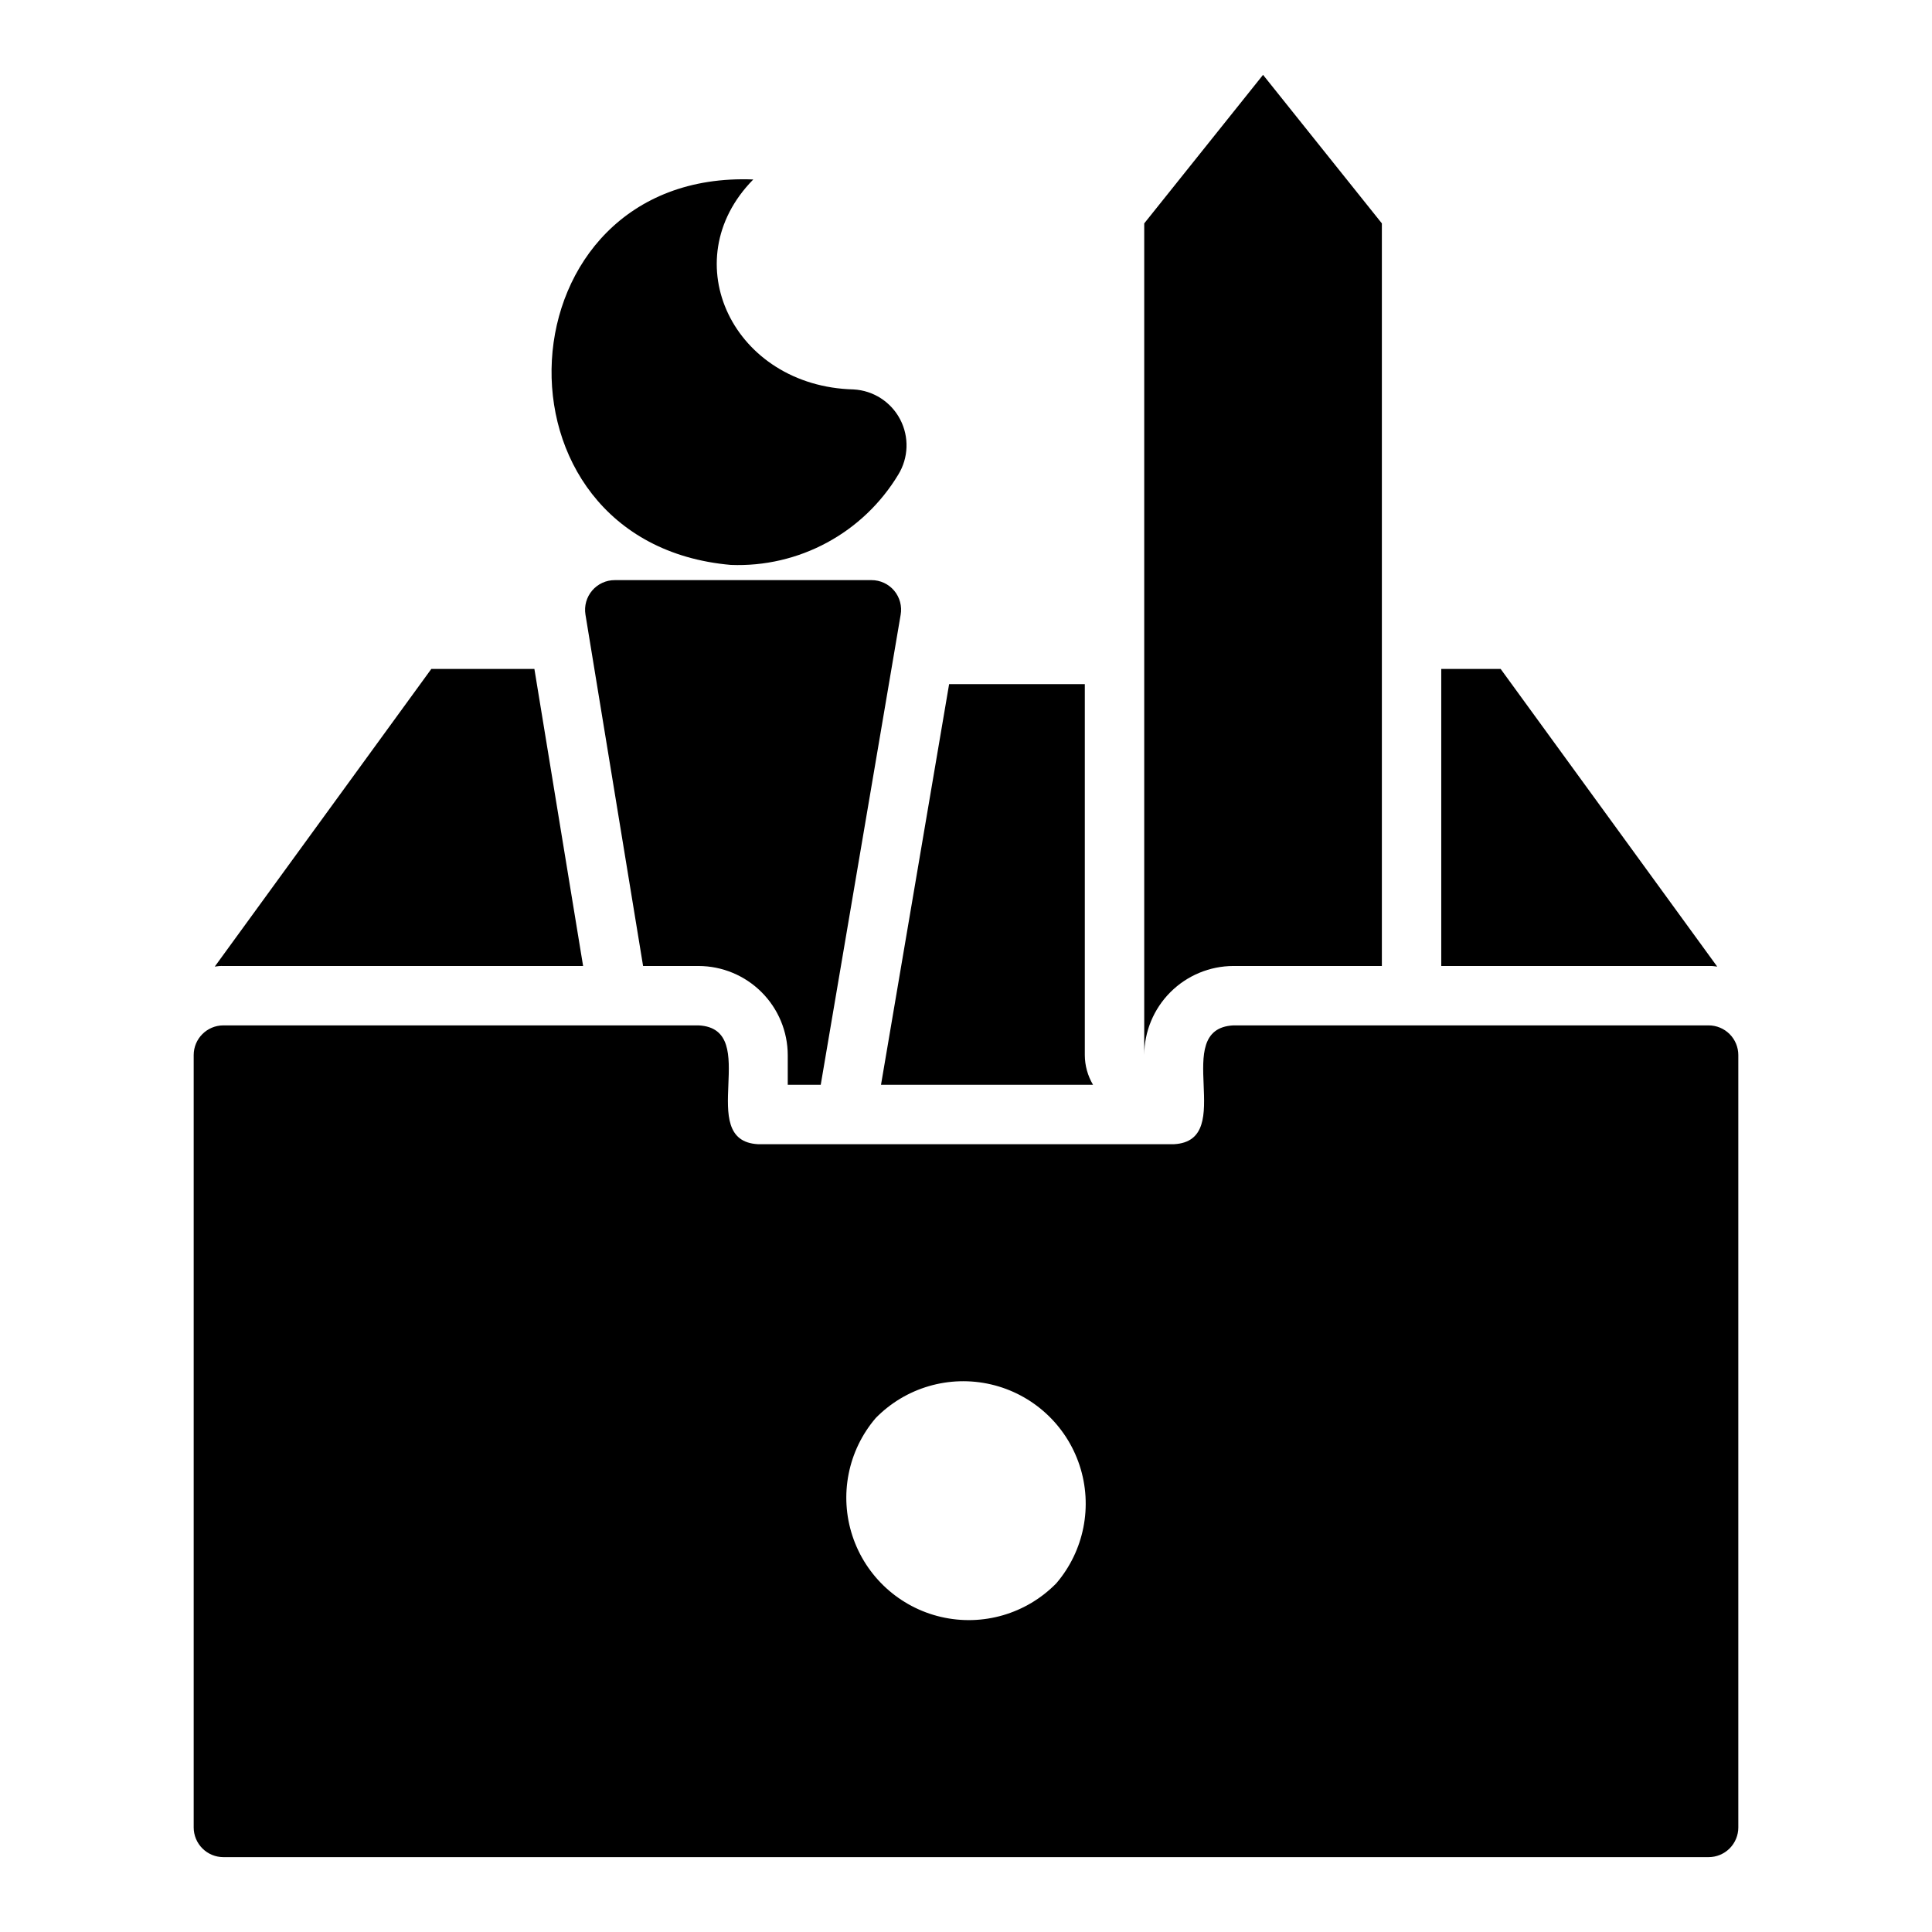
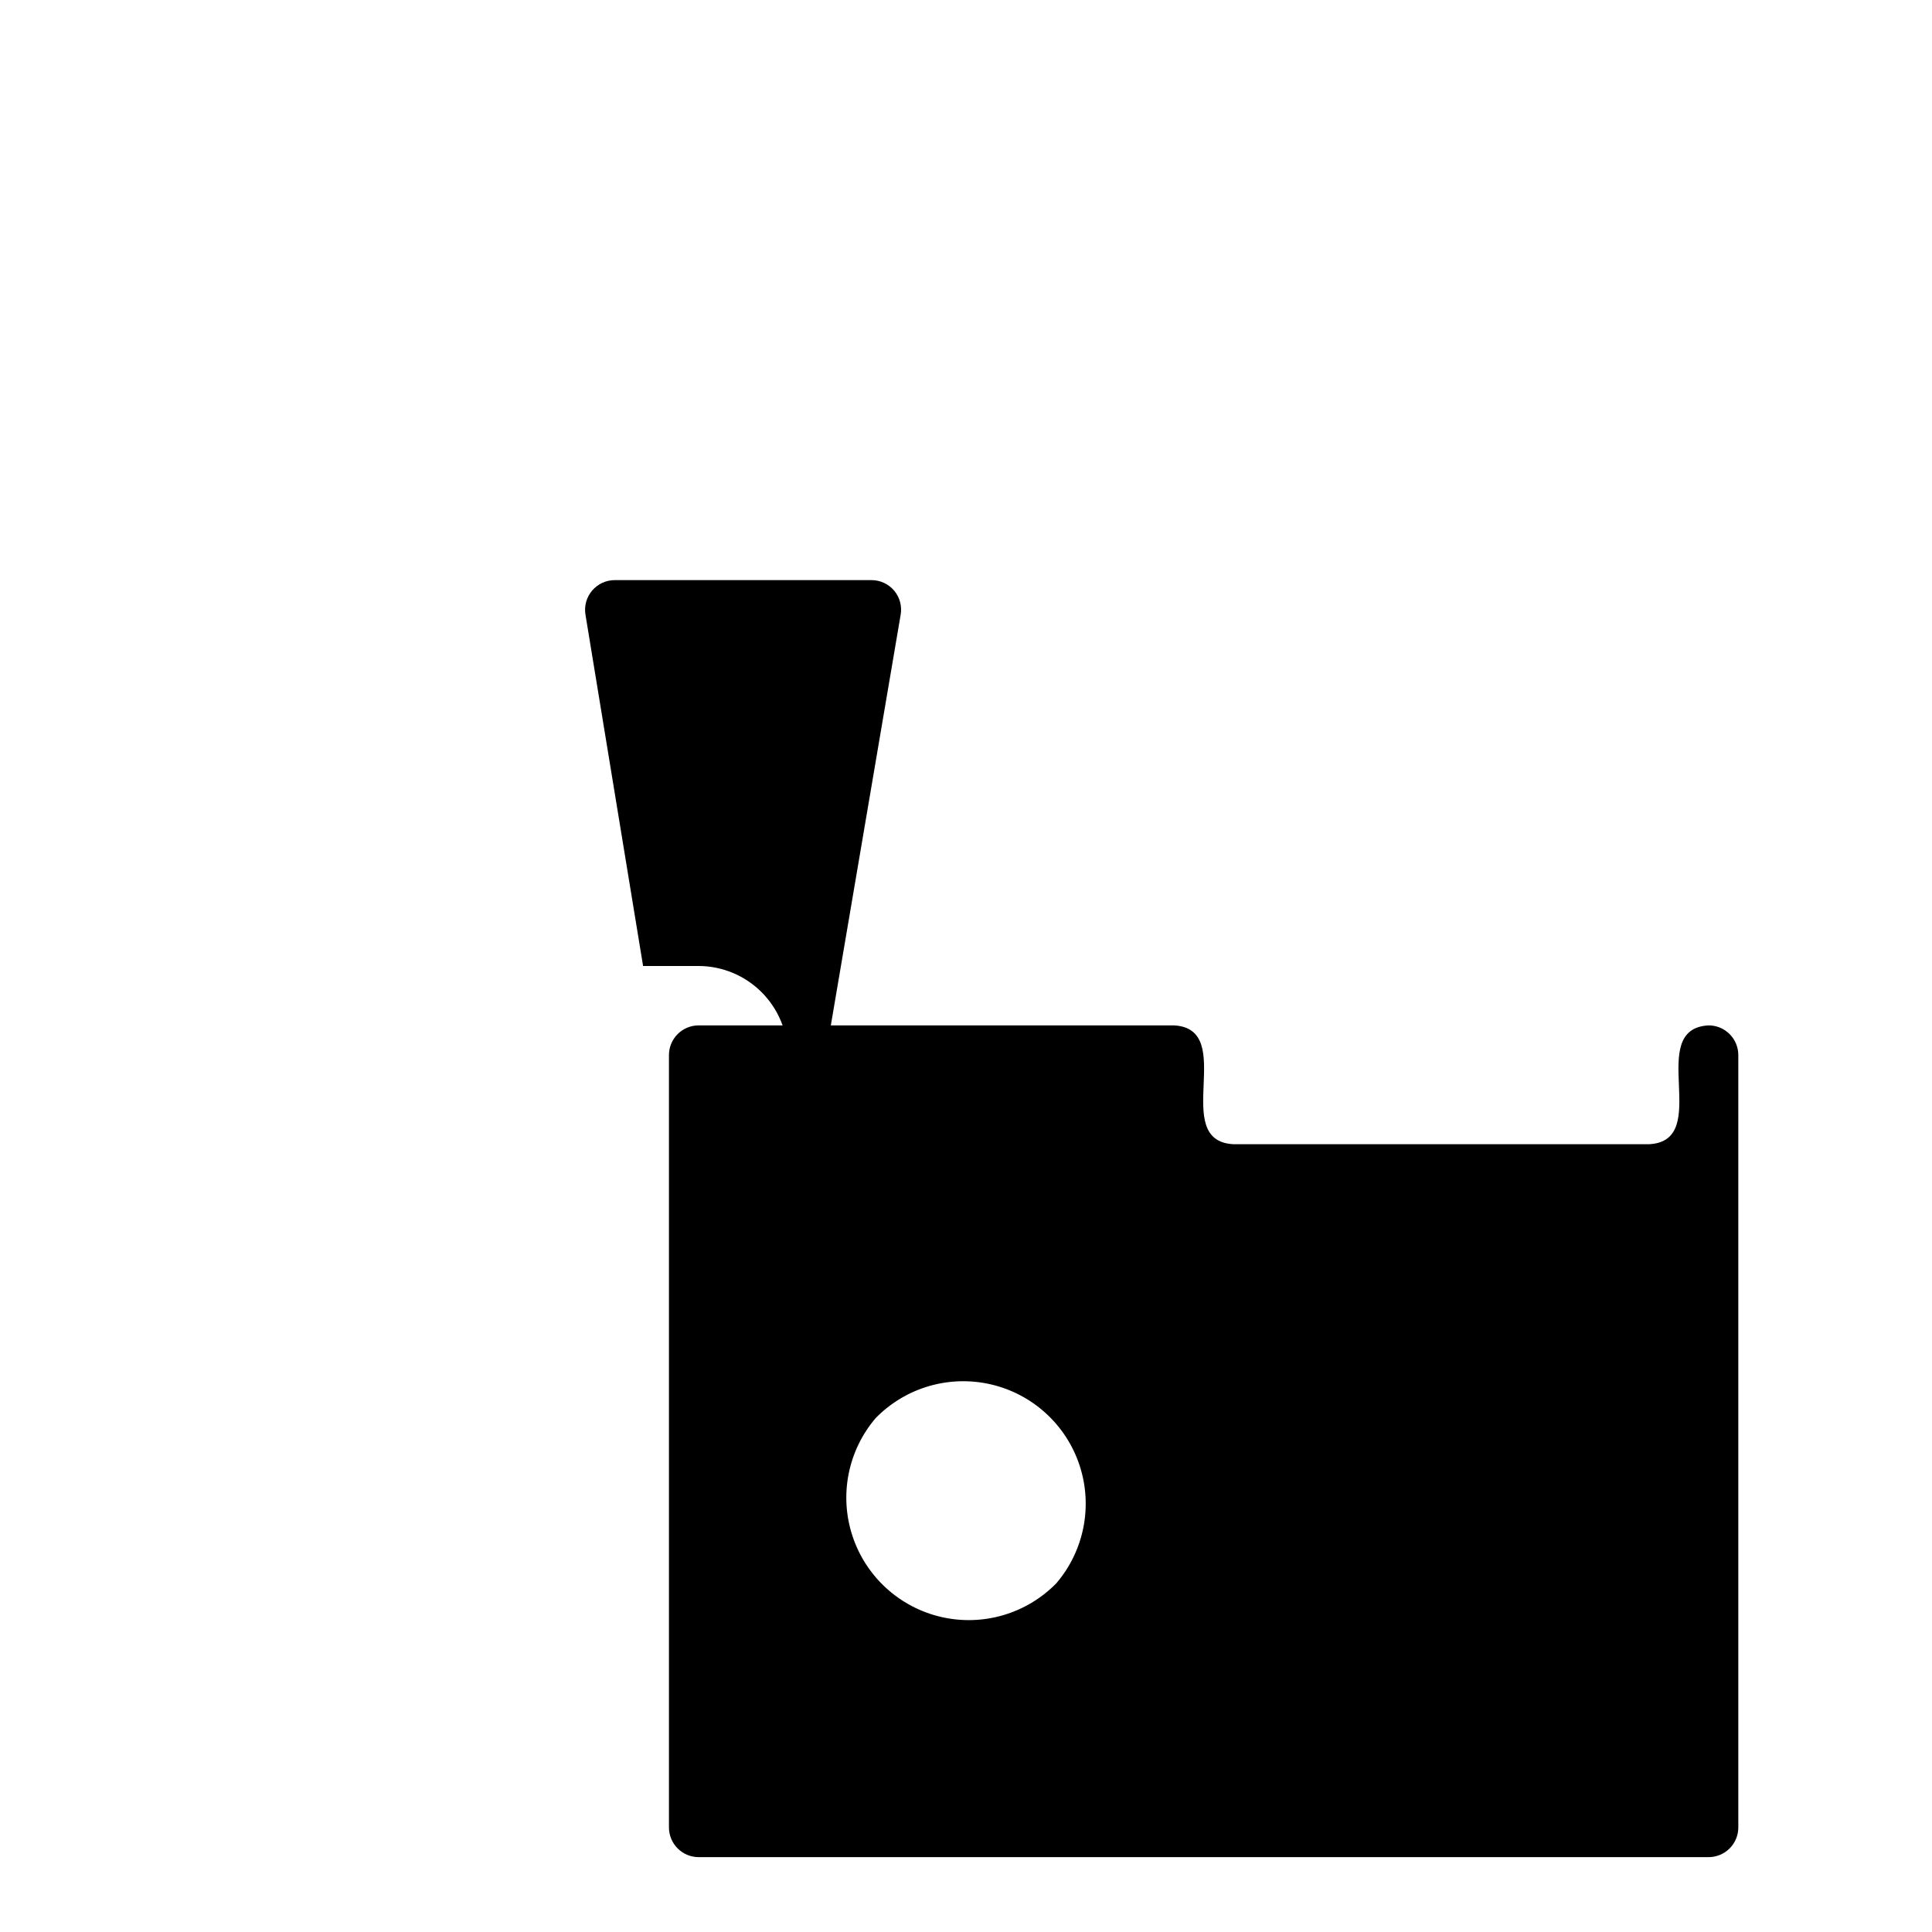
<svg xmlns="http://www.w3.org/2000/svg" fill="#000000" width="800px" height="800px" version="1.1" viewBox="144 144 512 512">
  <g>
    <path d="m361.5 431.49 21.176-124.54c0.41-2.285-0.215-4.633-1.703-6.41-1.492-1.777-3.691-2.805-6.012-2.801h-68.012c-2.316-0.012-4.516 0.996-6.016 2.758-1.504 1.758-2.152 4.09-1.781 6.371l15.273 93.129h14.719c6.258 0.016 12.254 2.512 16.68 6.938 4.426 4.422 6.922 10.418 6.938 16.676v7.871z" />
-     <path d="m337.73 293.71c8.848 0.34 17.625-1.699 25.418-5.906 7.793-4.203 14.316-10.422 18.891-18.004 2.742-4.453 2.938-10.023 0.512-14.656-2.422-4.637-7.106-7.652-12.328-7.941-31.727-0.785-47.941-33.949-26.598-55.641-67.508-2.668-72.852 96.32-5.894 102.15z" />
-     <path d="m470.85 400h39.359v-196.8l-31.488-39.363-31.488 39.363v220.41c0.02-6.258 2.512-12.254 6.938-16.676 4.426-4.426 10.422-6.922 16.68-6.938z" />
-     <path d="m298.53 400-12.91-78.723h-27.316l-57.387 78.879c0.754-0.133 1.52-0.188 2.285-0.156z" />
-     <path d="m599.08 400.16-57.387-78.879h-15.746v78.723h70.852c0.762-0.031 1.527 0.023 2.281 0.156z" />
-     <path d="m433.67 431.49c-1.418-2.383-2.172-5.102-2.184-7.875v-98.316h-35.961l-18.051 106.19z" />
-     <path d="m203.2 636.16h393.6c2.086 0 4.09-0.832 5.566-2.305 1.473-1.477 2.305-3.481 2.305-5.566v-204.68c0-2.086-0.832-4.09-2.305-5.566-1.477-1.477-3.481-2.305-5.566-2.305h-125.95c-17.016 0.898 1.27 30.59-15.742 31.488h-110.21c-17.012-0.895 1.266-30.594-15.742-31.488h-125.95c-4.348 0-7.875 3.523-7.875 7.871v204.68c0 2.086 0.832 4.09 2.309 5.566 1.477 1.473 3.477 2.305 5.566 2.305zm172.87-116.36c7.926-8.105 19.508-11.484 30.551-8.918 11.043 2.566 19.945 10.711 23.484 21.48 3.535 10.77 1.199 22.605-6.168 31.223-7.93 8.105-19.508 11.484-30.551 8.918-11.043-2.566-19.945-10.711-23.484-21.48-3.539-10.77-1.199-22.605 6.168-31.223z" />
+     <path d="m203.2 636.16h393.6c2.086 0 4.09-0.832 5.566-2.305 1.473-1.477 2.305-3.481 2.305-5.566v-204.68c0-2.086-0.832-4.09-2.305-5.566-1.477-1.477-3.481-2.305-5.566-2.305c-17.016 0.898 1.27 30.59-15.742 31.488h-110.21c-17.012-0.895 1.266-30.594-15.742-31.488h-125.95c-4.348 0-7.875 3.523-7.875 7.871v204.68c0 2.086 0.832 4.09 2.309 5.566 1.477 1.473 3.477 2.305 5.566 2.305zm172.87-116.36c7.926-8.105 19.508-11.484 30.551-8.918 11.043 2.566 19.945 10.711 23.484 21.48 3.535 10.77 1.199 22.605-6.168 31.223-7.93 8.105-19.508 11.484-30.551 8.918-11.043-2.566-19.945-10.711-23.484-21.48-3.539-10.77-1.199-22.605 6.168-31.223z" />
  </g>
</svg>